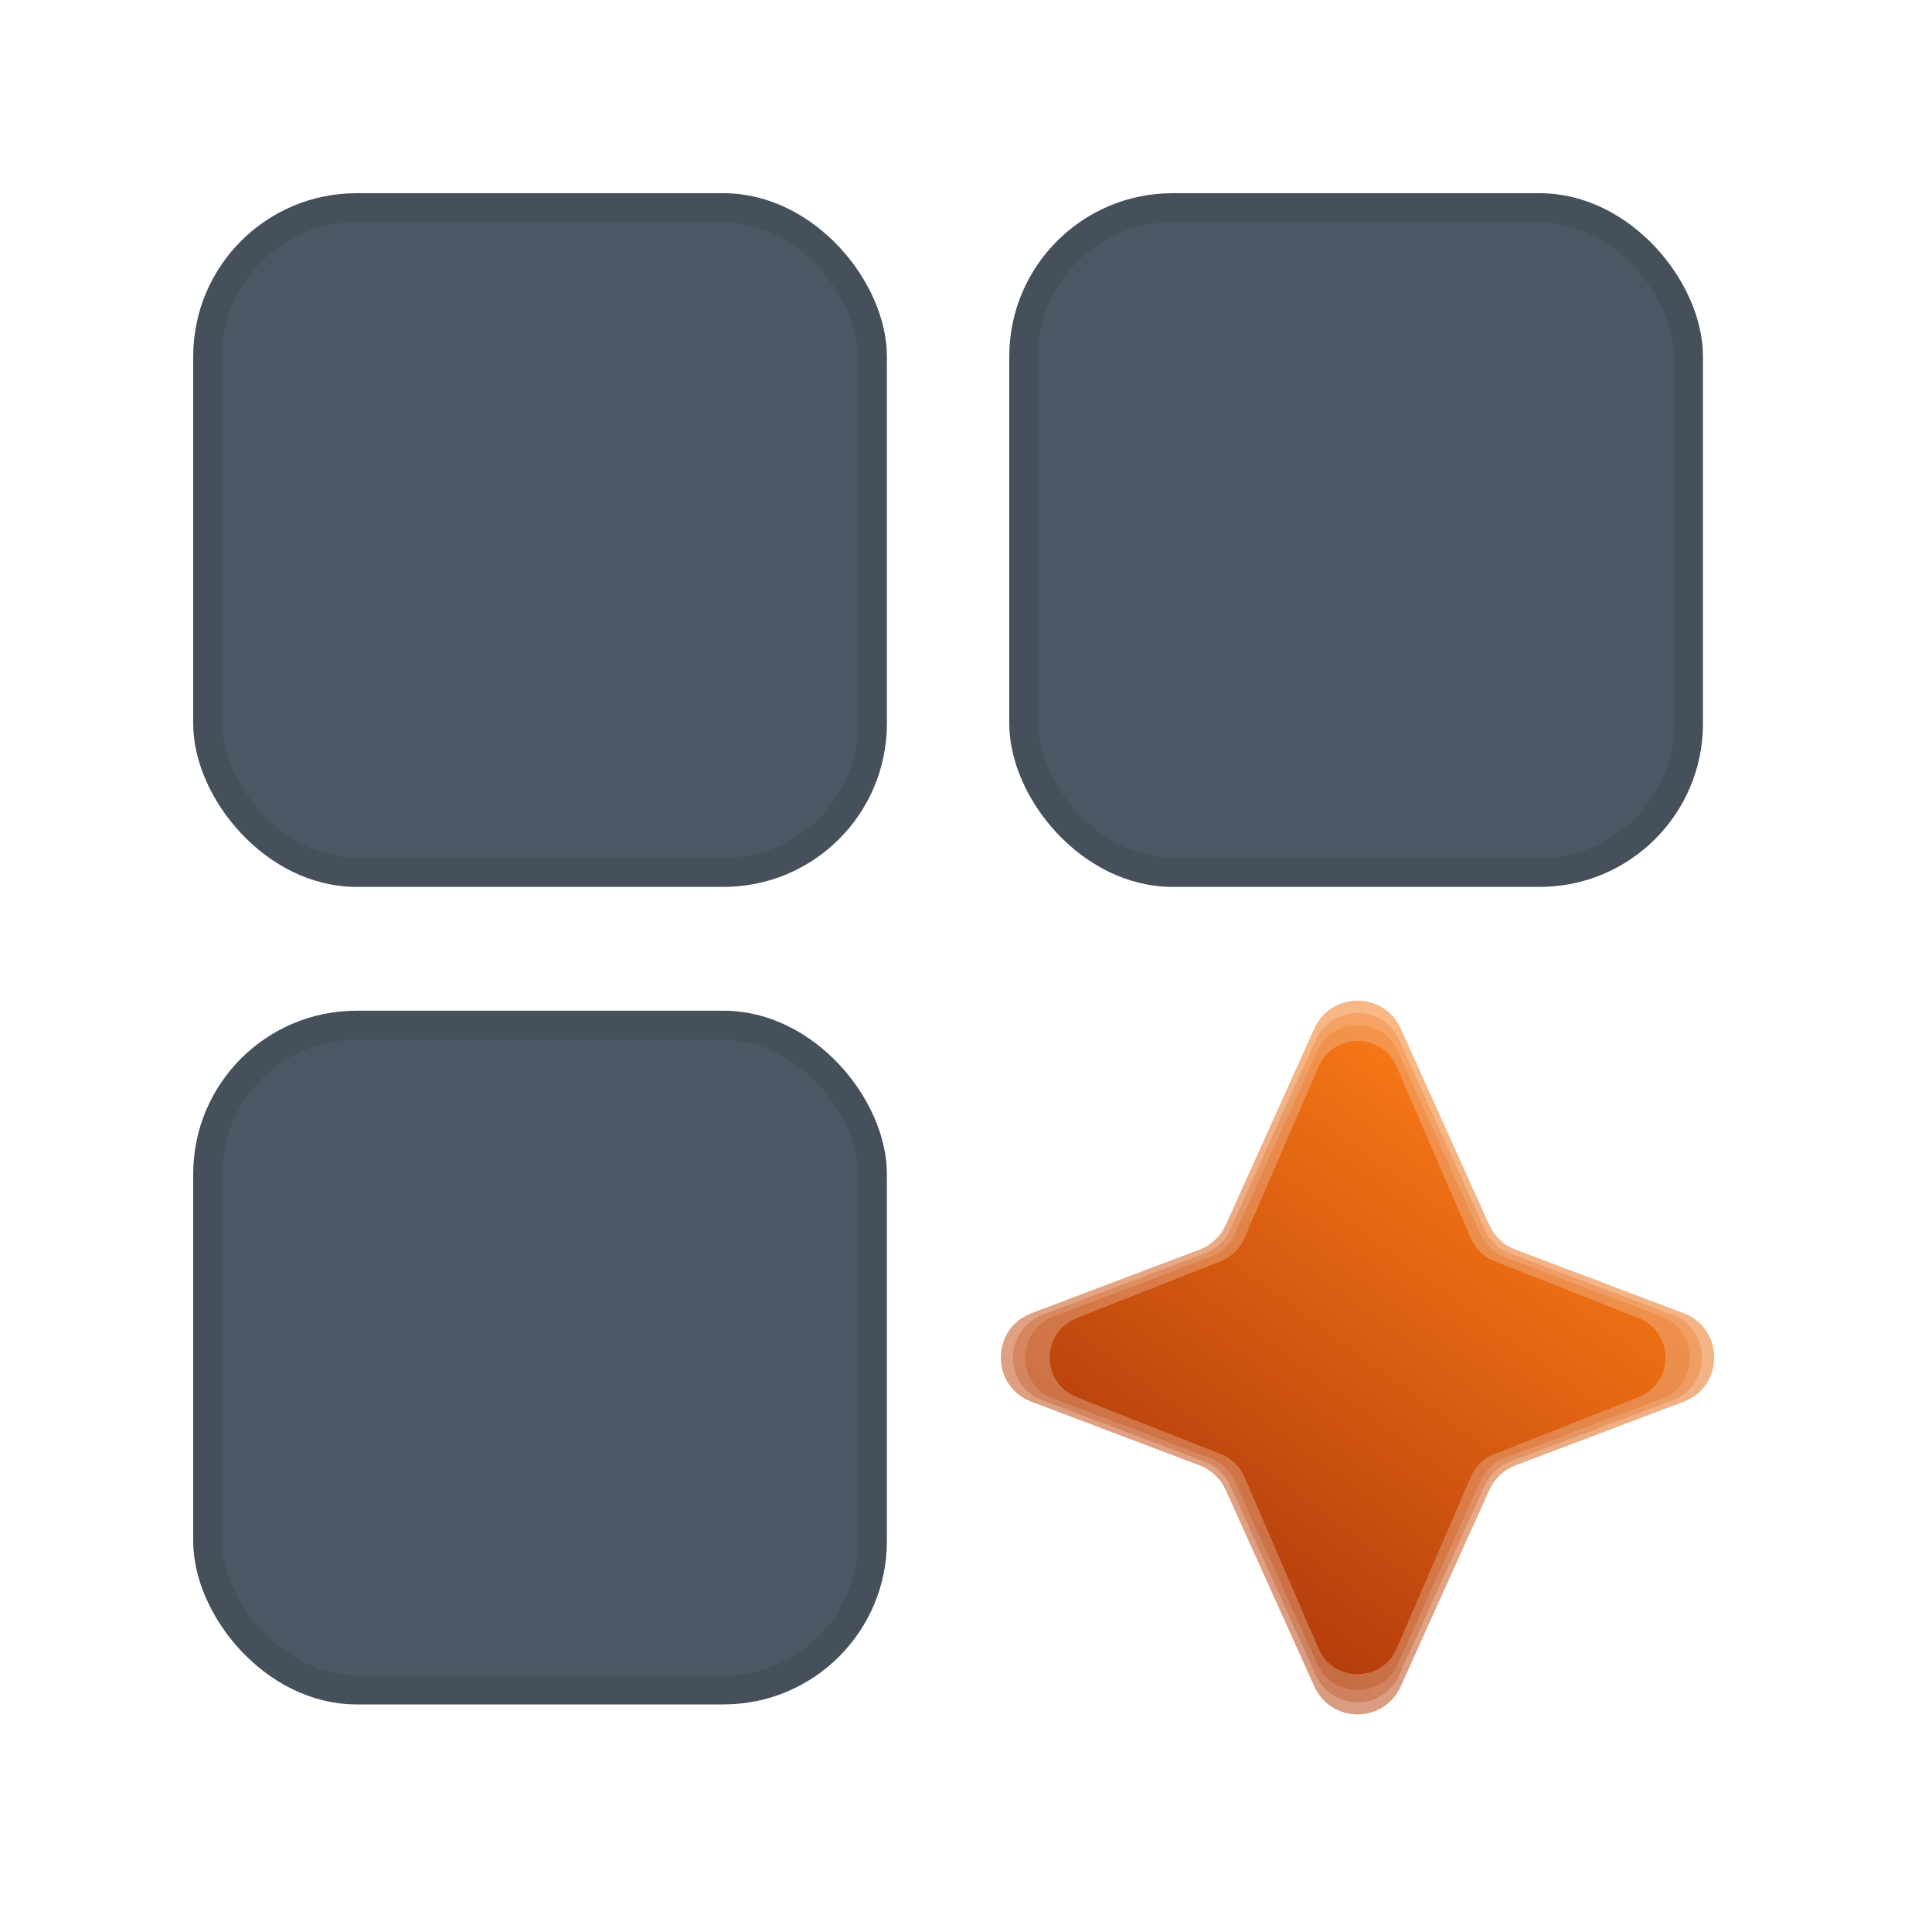
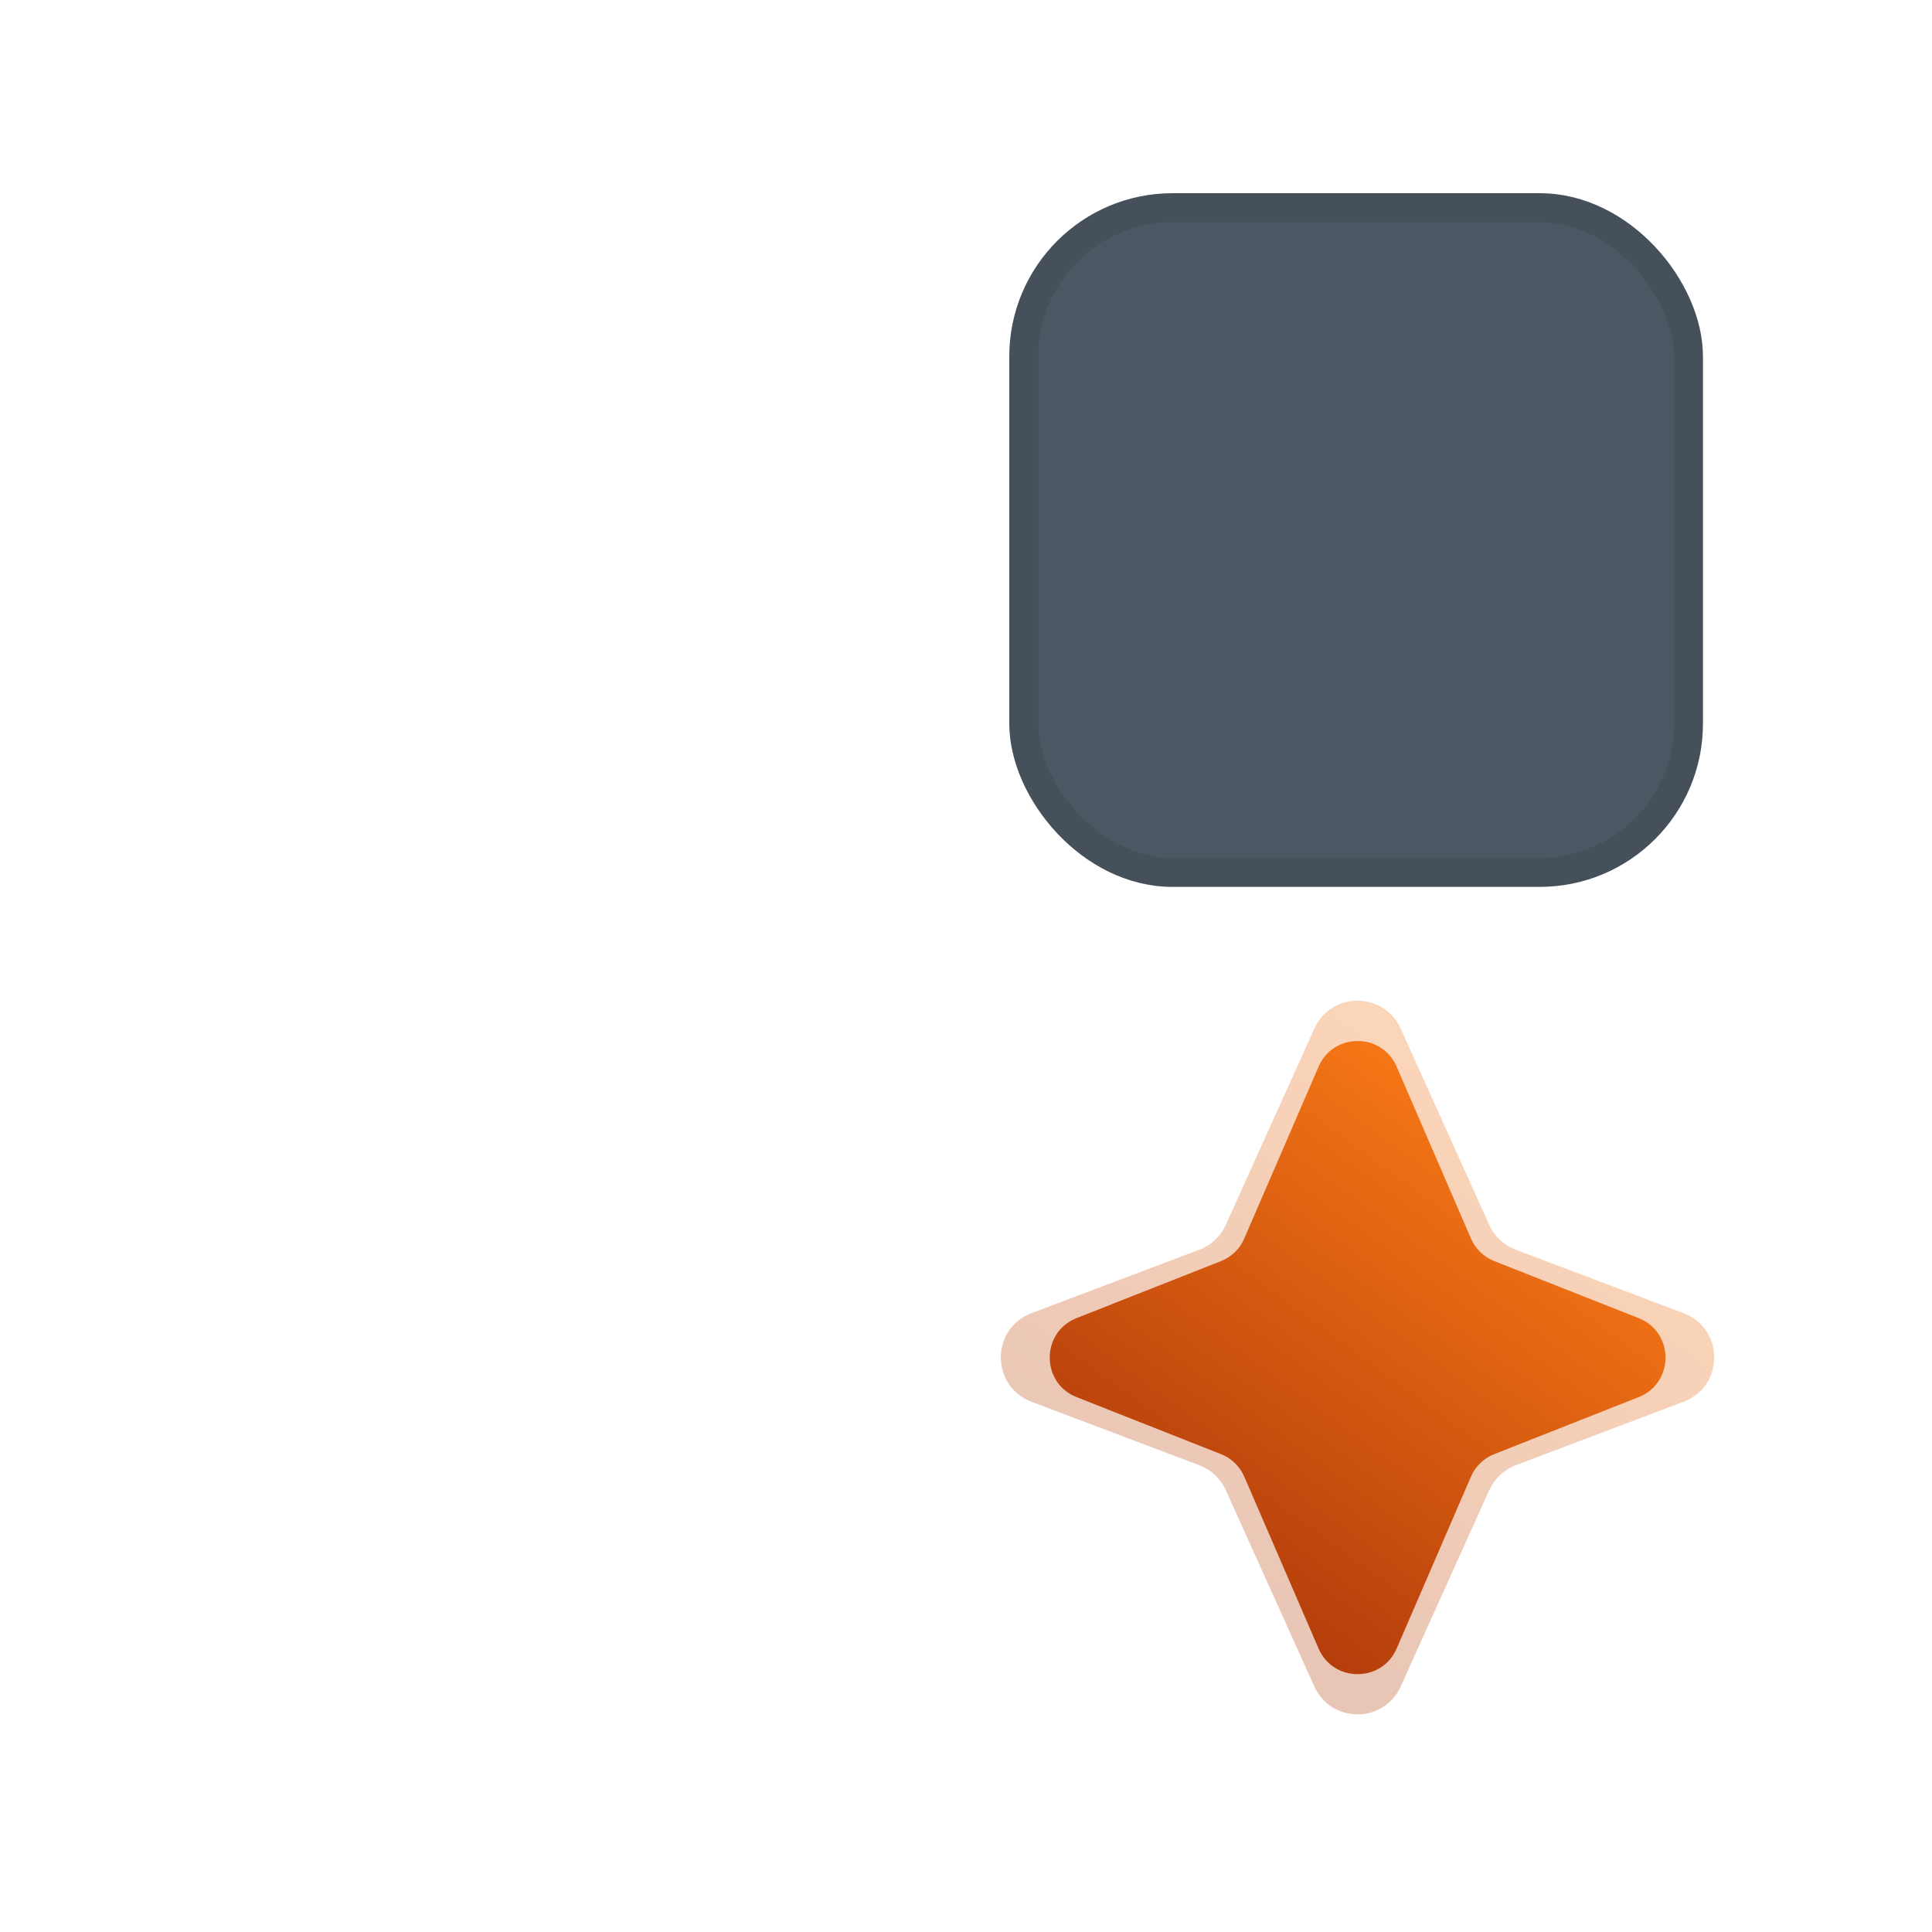
<svg xmlns="http://www.w3.org/2000/svg" fill="none" height="20" viewBox="0 0 20 20" width="20">
-   <rect fill="#4C5763" height="6.881" rx="1.54" stroke="#45505B" stroke-width="0.3" width="6.881" x="2.15" y="2.15" />
  <rect fill="#4C5763" height="6.881" rx="1.54" stroke="#45505B" stroke-width="0.3" width="6.881" x="10.598" y="2.15" />
-   <path d="M13.637 10.881C13.799 10.522 14.307 10.522 14.469 10.881L15.324 12.775C15.374 12.886 15.466 12.972 15.579 13.014L17.198 13.626C17.591 13.775 17.591 14.332 17.198 14.481L15.579 15.093C15.466 15.136 15.374 15.222 15.324 15.332L14.469 17.226C14.307 17.585 13.799 17.585 13.637 17.226L12.782 15.332C12.732 15.222 12.64 15.136 12.527 15.093L10.908 14.481C10.514 14.332 10.514 13.775 10.908 13.626L12.527 13.014C12.64 12.972 12.732 12.886 12.782 12.775L13.637 10.881Z" fill="url(#paint0_linear_20126_38394)" opacity="0.3" />
-   <path d="M13.621 10.764C13.789 10.393 14.317 10.393 14.484 10.764L15.371 12.728C15.422 12.842 15.517 12.931 15.635 12.976L17.313 13.61C17.721 13.764 17.721 14.342 17.313 14.496L15.635 15.13C15.517 15.175 15.422 15.264 15.371 15.378L14.484 17.342C14.317 17.714 13.789 17.714 13.621 17.342L12.735 15.378C12.684 15.264 12.589 15.175 12.471 15.13L10.793 14.496C10.385 14.342 10.385 13.764 10.793 13.61L12.471 12.976C12.589 12.931 12.684 12.842 12.735 12.728L13.621 10.764Z" fill="url(#paint1_linear_20126_38394)" opacity="0.3" />
-   <path d="M13.606 10.648C13.78 10.263 14.326 10.263 14.5 10.648L15.417 12.681C15.471 12.799 15.569 12.892 15.691 12.937L17.428 13.594C17.851 13.754 17.851 14.351 17.428 14.511L15.691 15.168C15.569 15.214 15.471 15.306 15.417 15.425L14.5 17.458C14.326 17.843 13.78 17.843 13.606 17.458L12.689 15.425C12.635 15.306 12.537 15.214 12.415 15.168L10.678 14.511C10.255 14.351 10.255 13.754 10.678 13.594L12.415 12.937C12.537 12.892 12.635 12.799 12.689 12.681L13.606 10.648Z" fill="url(#paint2_linear_20126_38394)" opacity="0.3" />
  <path d="M13.606 10.648C13.78 10.263 14.326 10.263 14.5 10.648L15.417 12.681C15.471 12.799 15.569 12.892 15.691 12.937L17.428 13.594C17.851 13.754 17.851 14.351 17.428 14.511L15.691 15.168C15.569 15.214 15.471 15.306 15.417 15.425L14.5 17.458C14.326 17.843 13.78 17.843 13.606 17.458L12.689 15.425C12.635 15.306 12.537 15.214 12.415 15.168L10.678 14.511C10.255 14.351 10.255 13.754 10.678 13.594L12.415 12.937C12.537 12.892 12.635 12.799 12.689 12.681L13.606 10.648Z" fill="url(#paint3_linear_20126_38394)" opacity="0.3" />
-   <rect fill="#4C5763" height="6.881" rx="1.54" stroke="#45505B" stroke-width="0.3" width="6.881" x="2.15" y="10.613" />
  <path d="M13.65 11.042C13.803 10.688 14.305 10.688 14.458 11.042L15.227 12.82C15.273 12.928 15.36 13.012 15.469 13.055L16.963 13.645C17.334 13.791 17.334 14.317 16.963 14.463L15.469 15.053C15.36 15.095 15.273 15.18 15.227 15.287L14.458 17.066C14.305 17.419 13.803 17.419 13.65 17.066L12.881 15.287C12.835 15.18 12.748 15.095 12.639 15.053L11.145 14.463C10.774 14.317 10.774 13.791 11.145 13.645L12.639 13.055C12.748 13.012 12.835 12.928 12.881 12.82L13.65 11.042Z" fill="url(#paint4_linear_20126_38394)" />
  <defs>
    <linearGradient gradientUnits="userSpaceOnUse" id="paint0_linear_20126_38394" x1="15.154" x2="10.687" y1="11.075" y2="17.448">
      <stop stop-color="#F77816" />
      <stop offset="1" stop-color="#A12C08" />
    </linearGradient>
    <linearGradient gradientUnits="userSpaceOnUse" id="paint1_linear_20126_38394" x1="15.194" x2="10.564" y1="10.966" y2="17.572">
      <stop stop-color="#F77816" />
      <stop offset="1" stop-color="#A12C08" />
    </linearGradient>
    <linearGradient gradientUnits="userSpaceOnUse" id="paint2_linear_20126_38394" x1="15.235" x2="10.441" y1="10.856" y2="17.695">
      <stop stop-color="#F77816" />
      <stop offset="1" stop-color="#A12C08" />
    </linearGradient>
    <linearGradient gradientUnits="userSpaceOnUse" id="paint3_linear_20126_38394" x1="15.235" x2="10.441" y1="10.856" y2="17.695">
      <stop stop-color="#F77816" />
      <stop offset="1" stop-color="#A12C08" />
    </linearGradient>
    <linearGradient gradientUnits="userSpaceOnUse" id="paint4_linear_20126_38394" x1="15.07" x2="10.706" y1="11.184" y2="17.148">
      <stop stop-color="#F77816" />
      <stop offset="1" stop-color="#A12C08" />
    </linearGradient>
  </defs>
</svg>